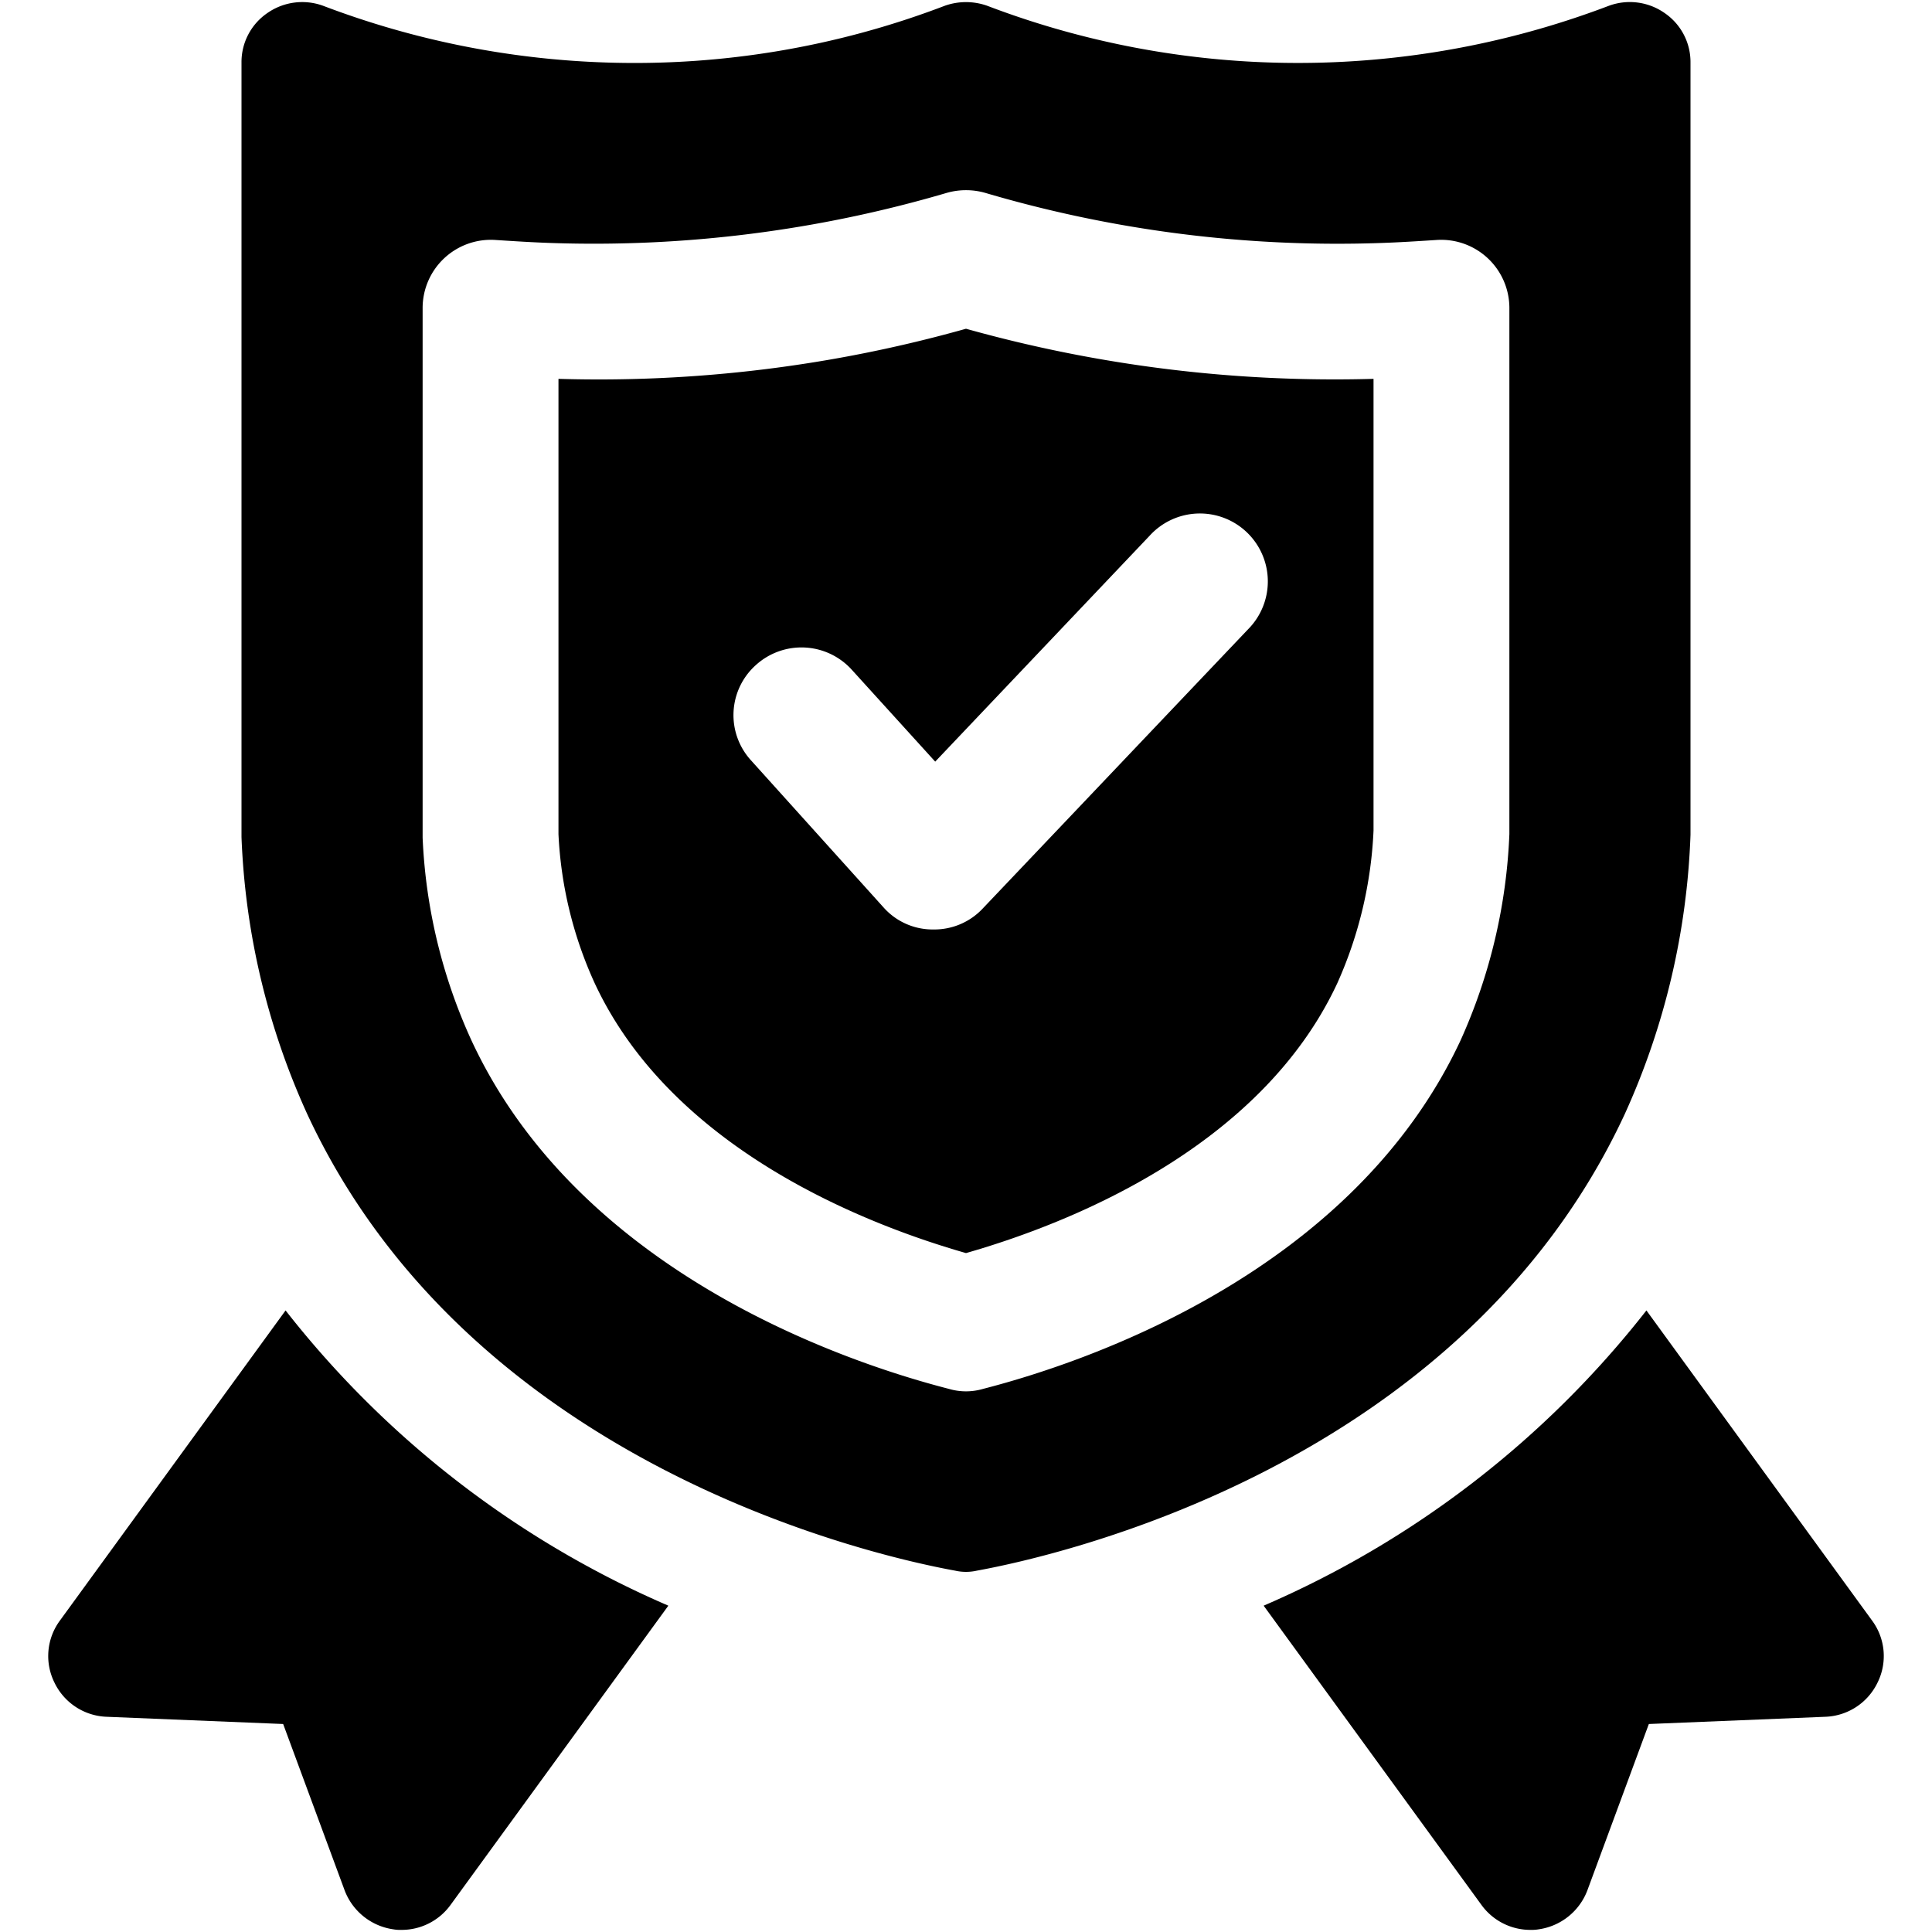
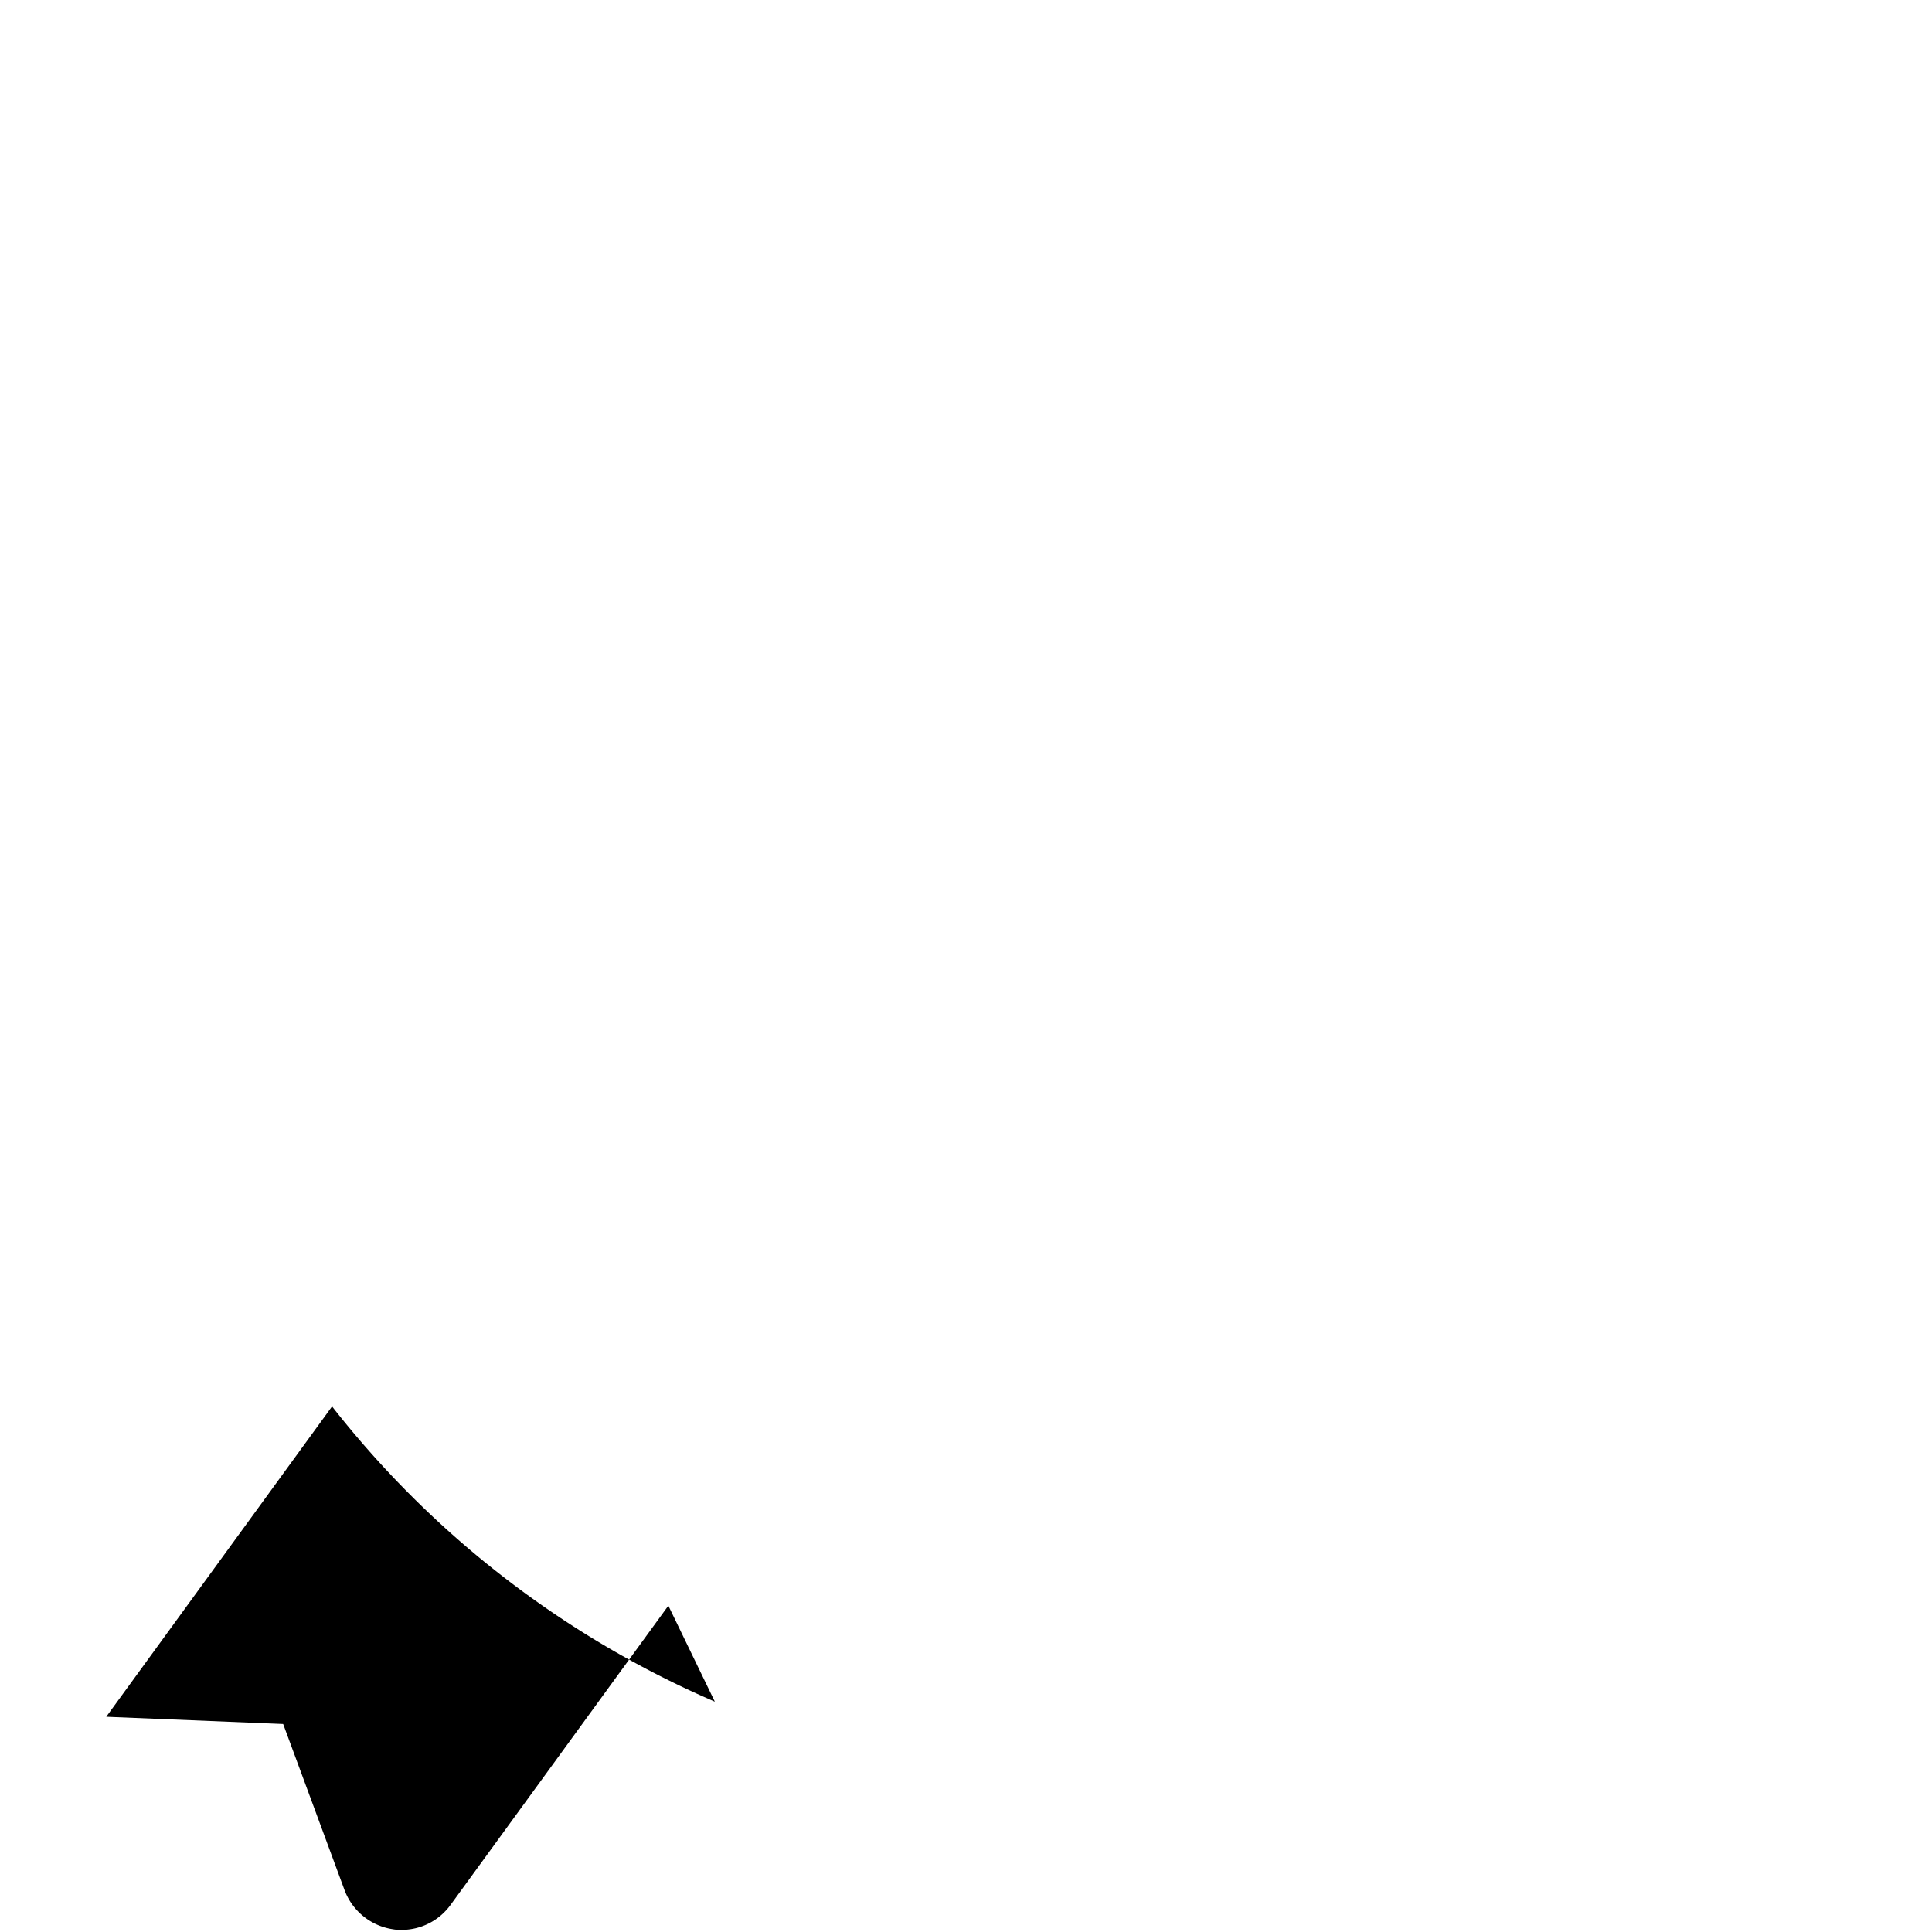
<svg xmlns="http://www.w3.org/2000/svg" width="512" viewBox="0 0 32 32" height="512">
  <g id="guarantee">
-     <path d="m16 5.445a22.444 22.444 0 0 1 -6.75.83v7.54a6.691 6.691 0 0 0 .6 2.47c1.29 2.77 4.54 4.01 6.15 4.47 1.61-.46 4.86-1.7 6.15-4.47a6.912 6.912 0 0 0 .6-2.53v-7.48a22.649 22.649 0 0 1 -6.75-.83zm4.67 4.98-4.39 4.62a1.098 1.098 0 0 1 -.81.35h-.02a1.087 1.087 0 0 1 -.82-.37l-2.19-2.43a1.112 1.112 0 0 1 .08-1.58 1.124 1.124 0 0 1 1.59.08l1.38 1.52 3.55-3.74a1.125 1.125 0 1 1 1.63 1.55z" />
-     <path d="m27.57.215a1.005 1.005 0 0 0 -.92-.12 14.496 14.496 0 0 1 -4.68.94 14.453 14.453 0 0 1 -5.62-.94 1.05 1.05 0 0 0 -.7 0 14.392 14.392 0 0 1 -5.62.94 14.496 14.496 0 0 1 -4.68-.94 1.009 1.009 0 0 0 -.92.12.983.983 0 0 0 -.43.82v12.83a12.173 12.173 0 0 0 1.09 4.59c2.71 5.83 9.41 7.32 10.73 7.56a.816.816 0 0 0 .36 0c1.32-.24 8.02-1.73 10.73-7.56a12.195 12.195 0 0 0 1.09-4.63v-12.79a.983.983 0 0 0 -.43-.82zm-2.57 13.6a9.189 9.189 0 0 1 -.81 3.42c-1.78 3.81-6.12 5.31-7.91 5.77a.998.998 0 0 1 -.56 0c-1.79-.46-6.14-1.96-7.91-5.77a8.969 8.969 0 0 1 -.81-3.36v-8.78a1.13 1.13 0 0 1 1.21-1.12c.31.02.62.04.93.05a20.724 20.724 0 0 0 6.54-.83 1.16 1.16 0 0 1 .64 0 20.613 20.613 0 0 0 6.54.83c.31-.01.62-.03.93-.05a1.13 1.13 0 0 1 1.21 1.12z" />
-     <path d="m11.07 26.595-3.61 4.96a1 1 0 0 1 -.81.41.66.66 0 0 1 -.14-.01 1.015 1.015 0 0 1 -.8-.64l-1.02-2.76-2.93-.12a.999.999 0 0 1 -.86-.57.988.988 0 0 1 .09-1.02l3.74-5.14a16.196 16.196 0 0 0 6.34 4.89z" />
-     <path d="m31.1 27.865a.999.999 0 0 1 -.86.57l-2.93.12-1.02 2.76a1.015 1.015 0 0 1 -.8.64.708.708 0 0 1 -.14.01 1 1 0 0 1 -.81-.41l-3.61-4.96a16.196 16.196 0 0 0 6.34-4.89l3.74 5.14a.988.988 0 0 1 .09 1.02z" />
+     <path d="m11.07 26.595-3.61 4.96a1 1 0 0 1 -.81.41.66.66 0 0 1 -.14-.01 1.015 1.015 0 0 1 -.8-.64l-1.02-2.76-2.93-.12l3.74-5.14a16.196 16.196 0 0 0 6.34 4.89z" />
  </g>
</svg>